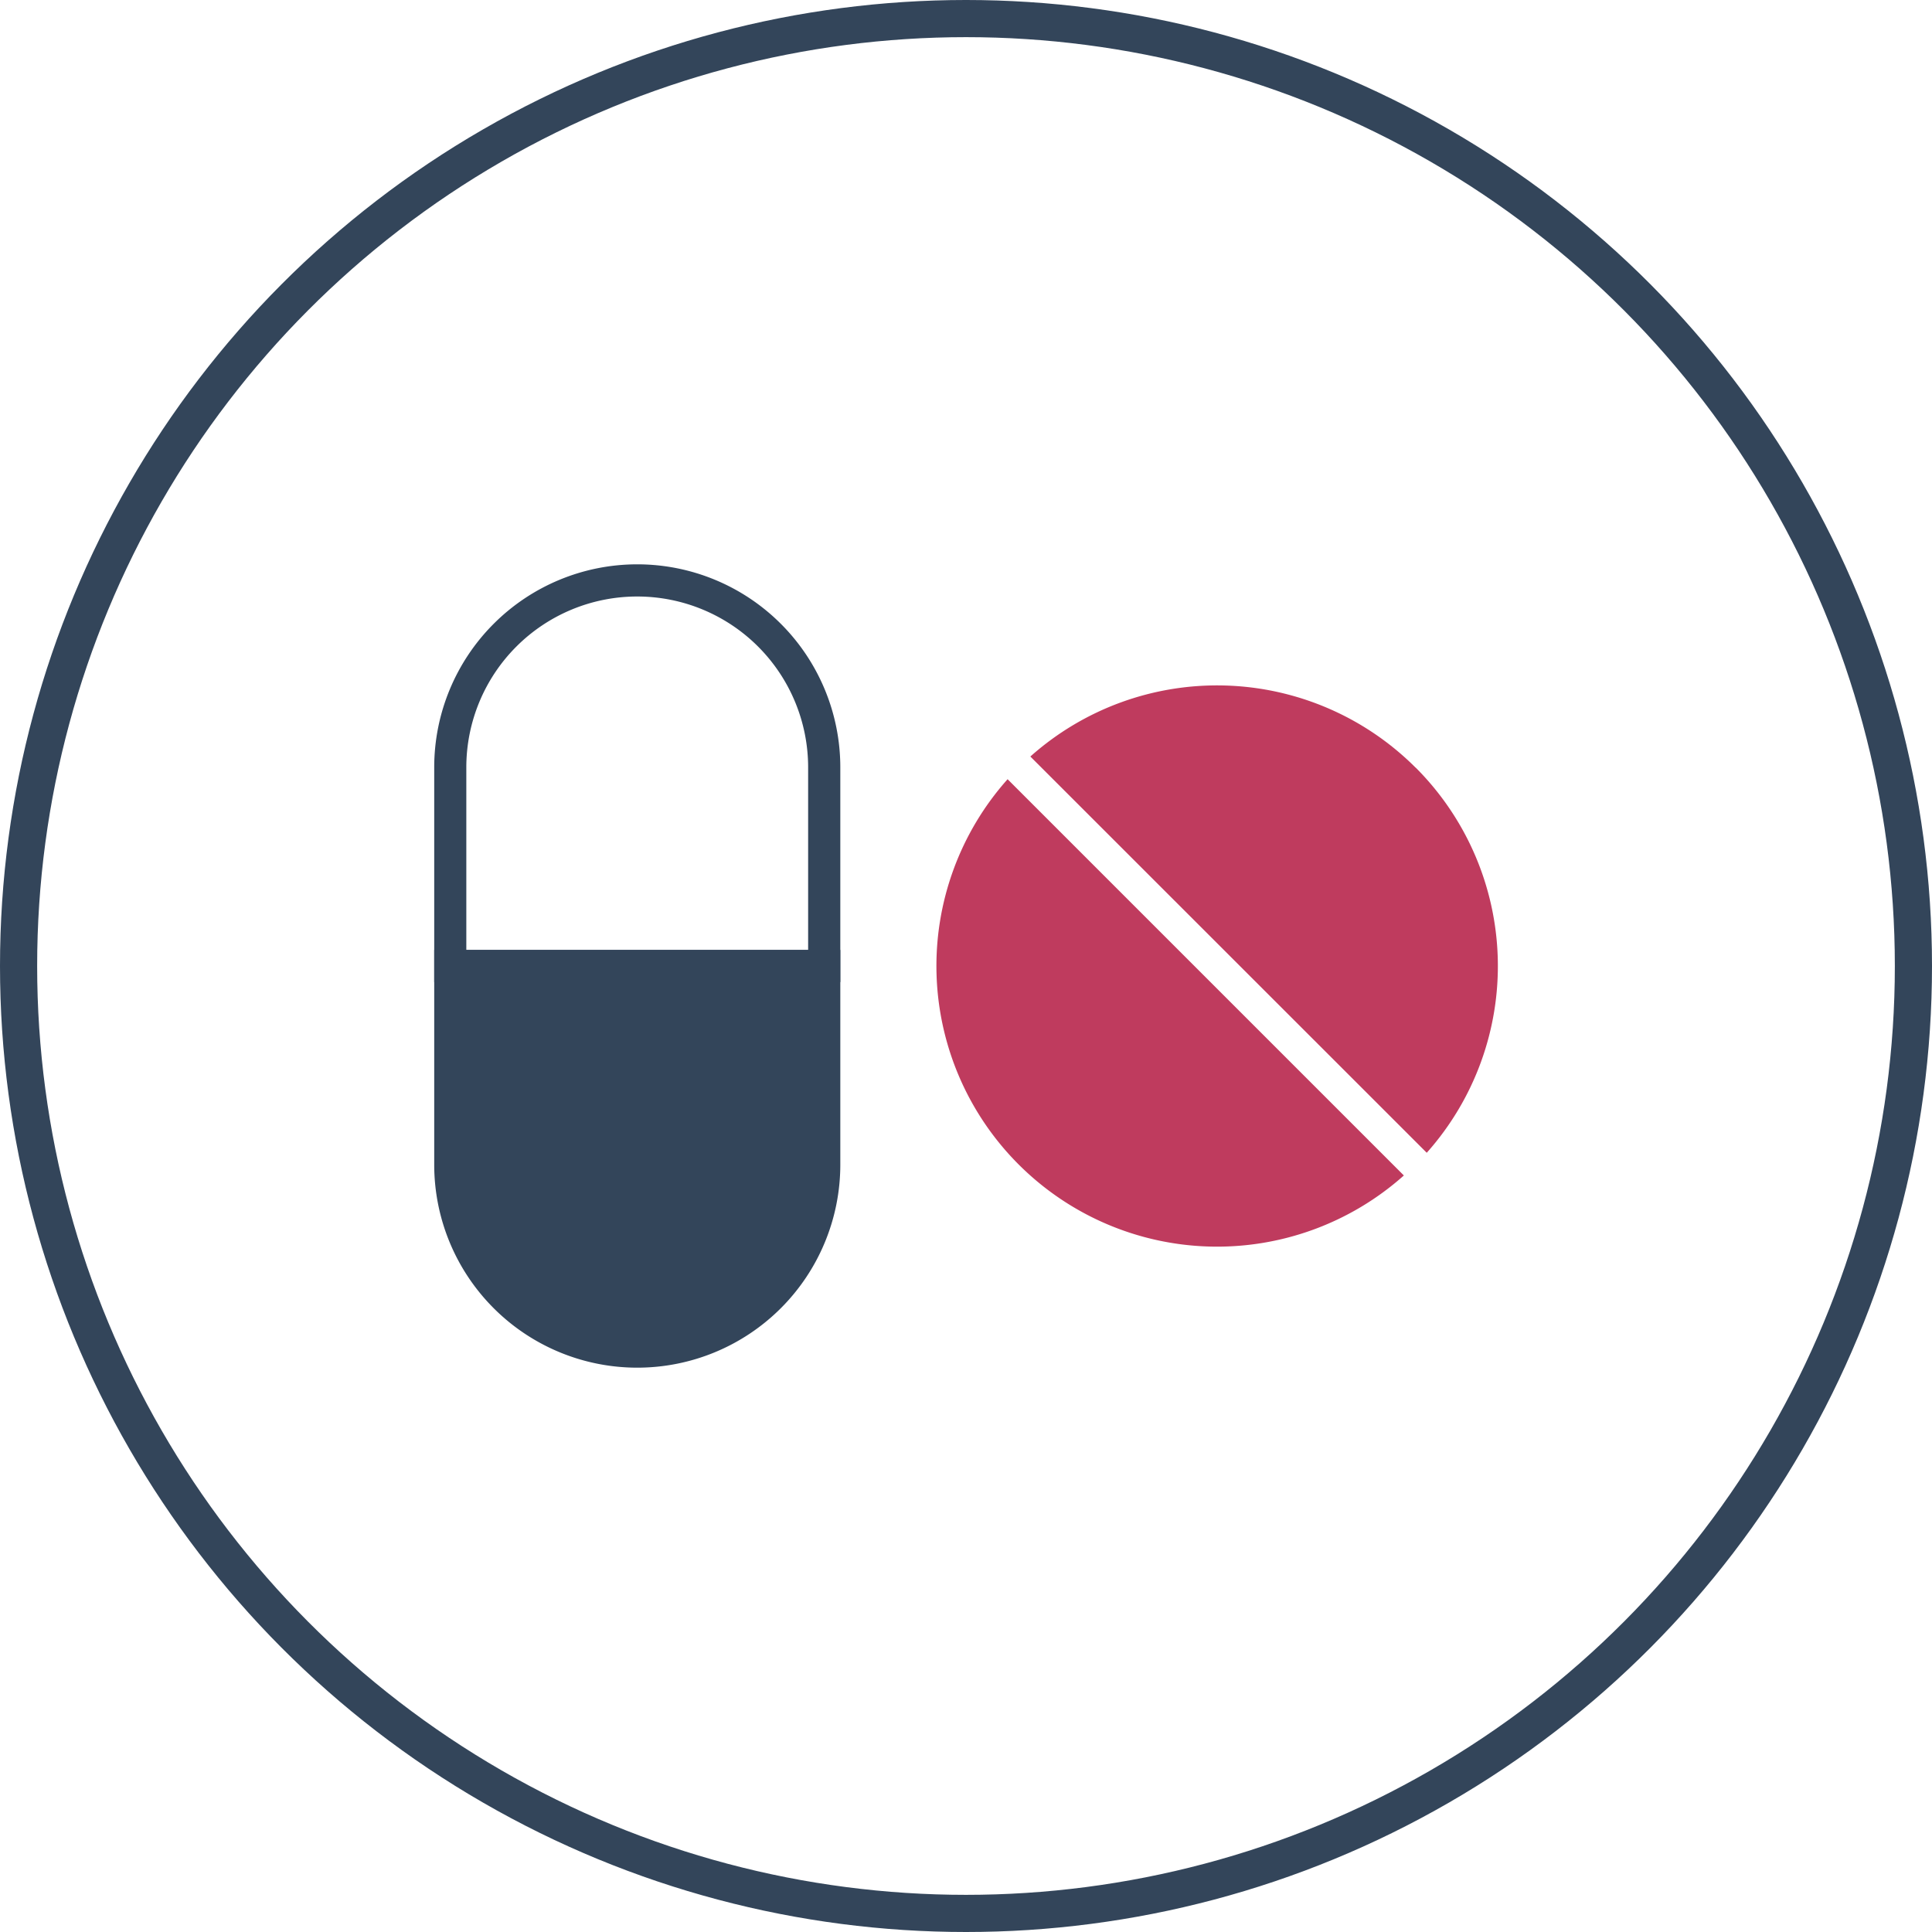
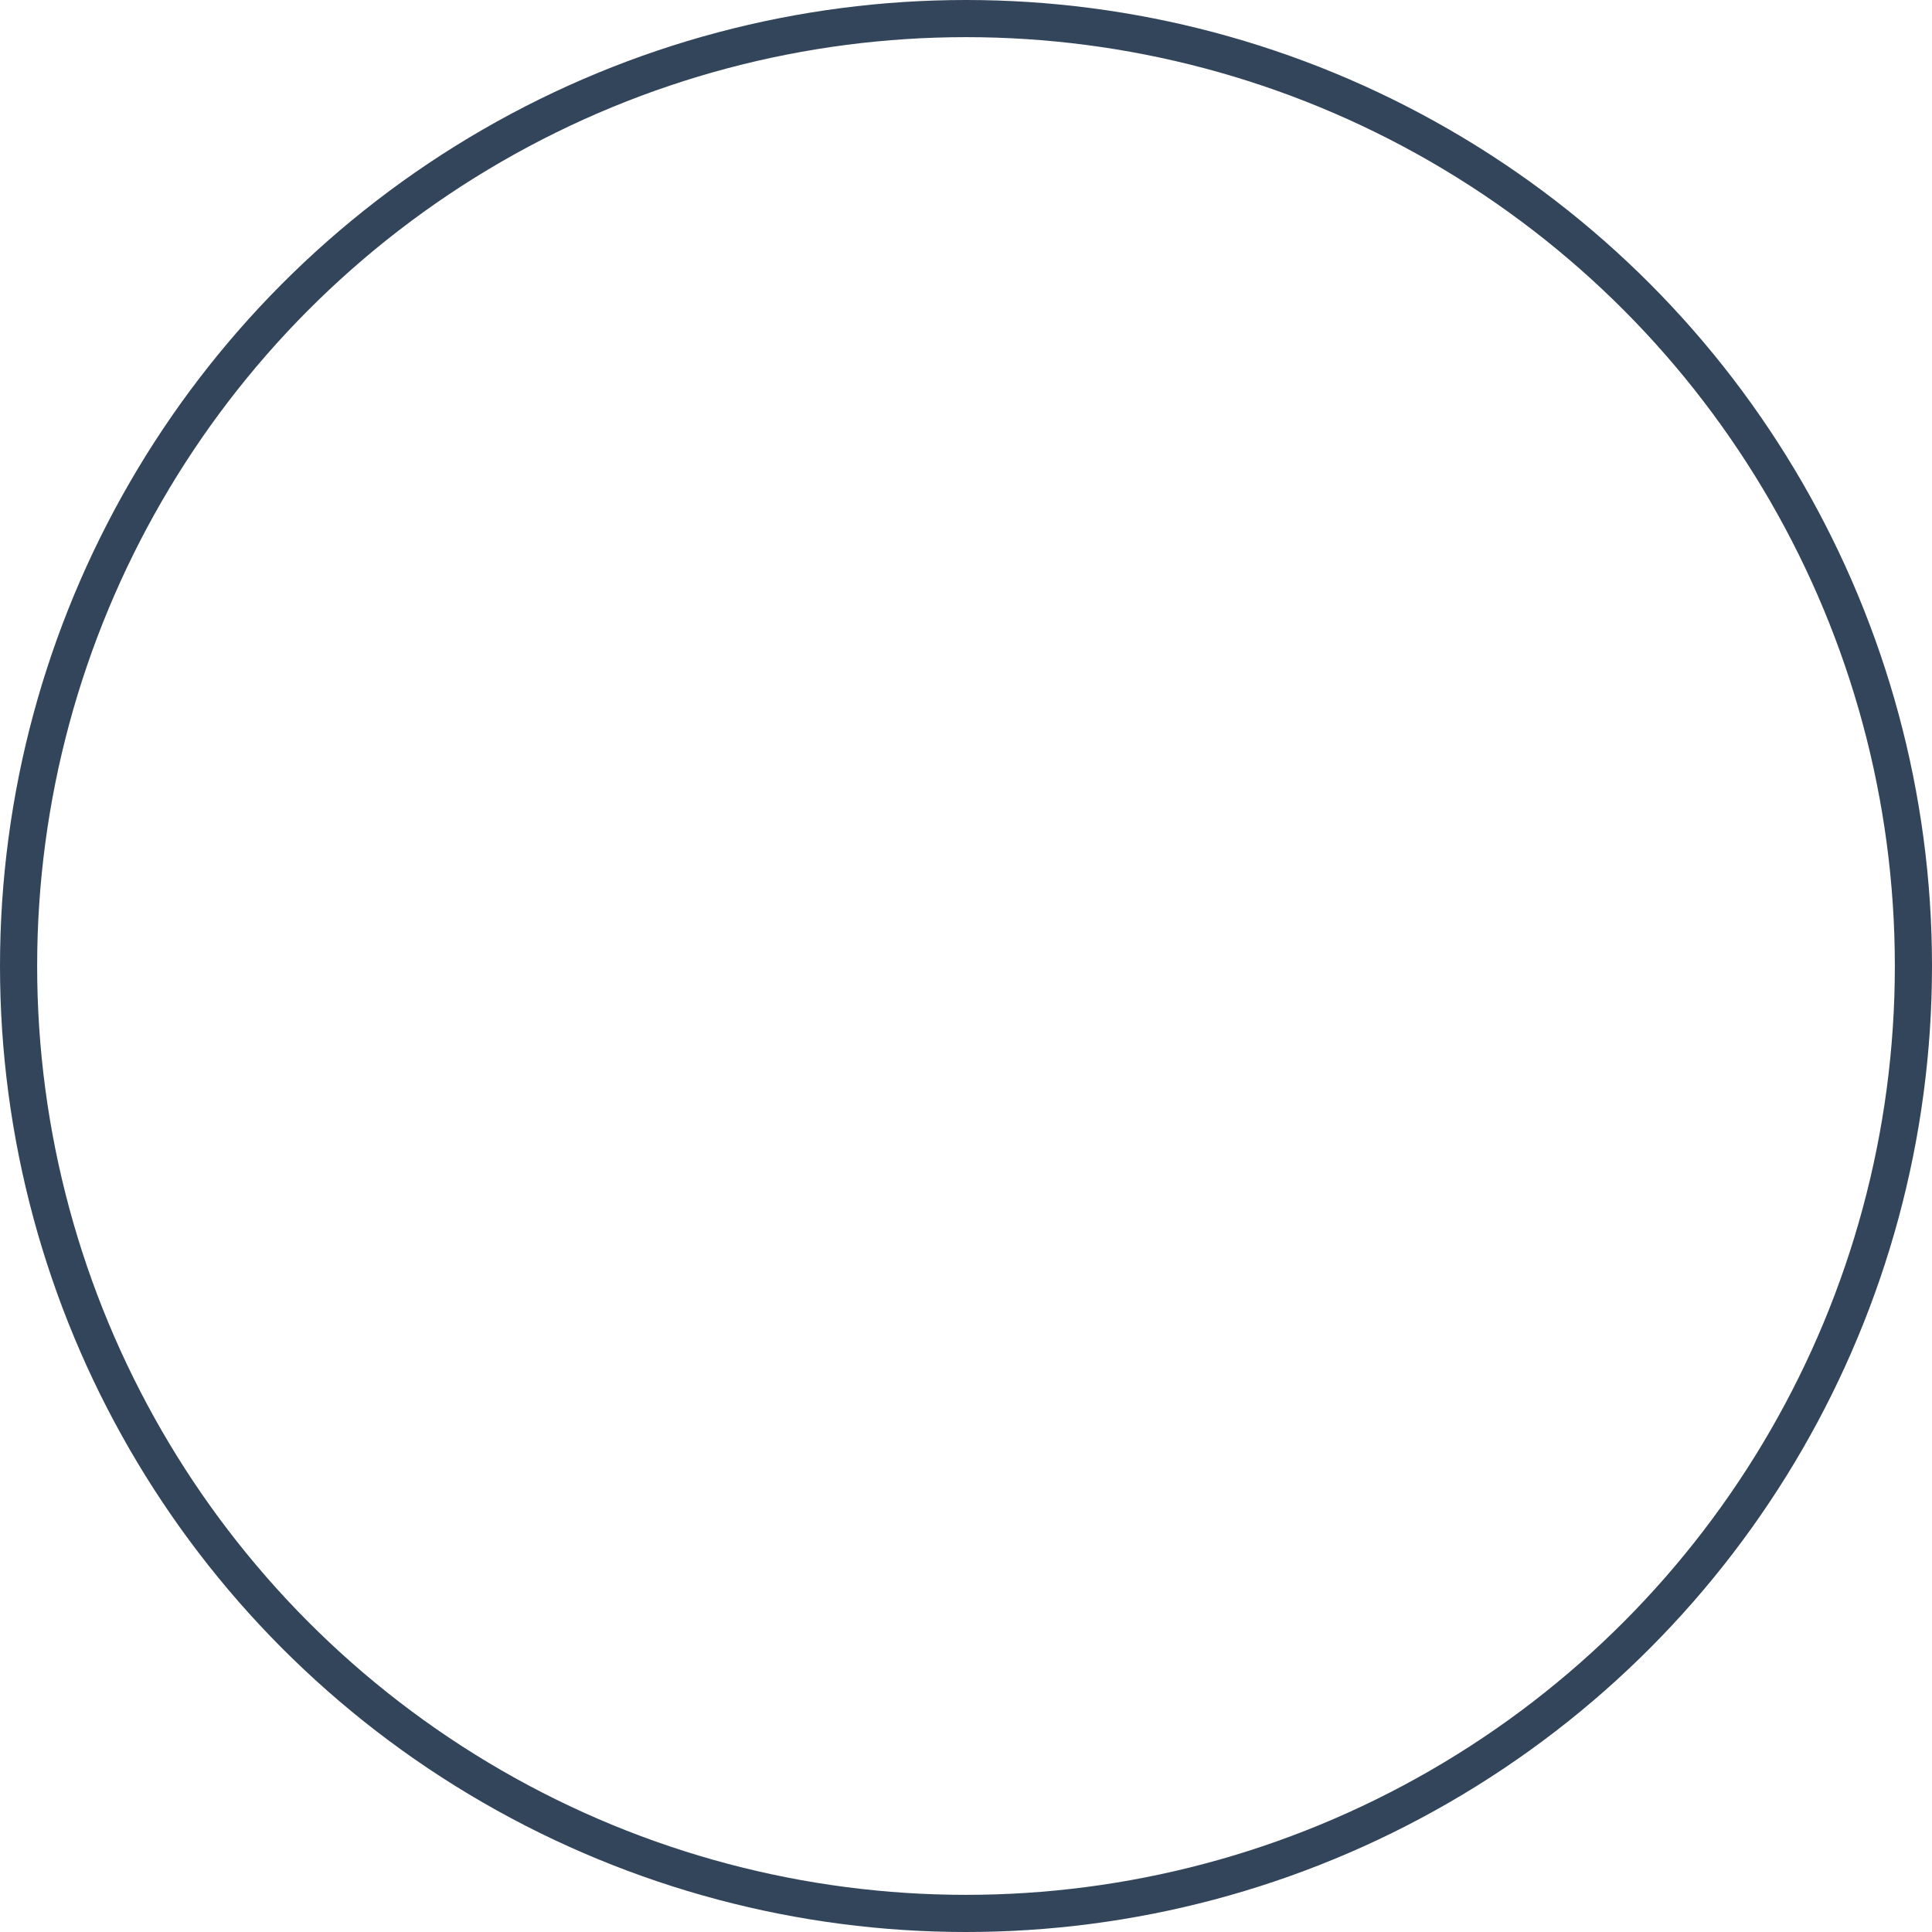
<svg xmlns="http://www.w3.org/2000/svg" width="52" height="52" viewBox="0 0 52 52">
  <g id="List_of_medication" data-name="List of medication" transform="translate(0.5 0.5)">
    <ellipse id="Ellipse_23274" data-name="Ellipse 23274" cx="25.5" cy="25.5" rx="25.5" ry="25.5" fill="none" stroke="#33455a" stroke-miterlimit="10" stroke-width="1" />
-     <path id="Path_51325" data-name="Path 51325" d="M174.27,356.1v5.778a5.465,5.465,0,1,1-10.93,0V356.1Z" transform="translate(-152.153 -331.032)" fill="#33455a" />
-     <path id="Path_51326" data-name="Path 51326" d="M174.27,223.213H163.34v-5.778a5.465,5.465,0,1,1,10.93,0Zm-10.066-.864h9.2v-4.913a4.6,4.6,0,1,0-9.2,0Z" transform="translate(-152.153 -197.281)" fill="#33455a" />
-     <path id="Path_51327" data-name="Path 51327" d="M352.964,292.281l10.665,10.665a7.554,7.554,0,0,1-10.665-10.666Z" transform="translate(-326.344 -271.808)" fill="#bf3b5e" />
-     <path id="Path_51328" data-name="Path 51328" d="M396.519,259.414a7.554,7.554,0,0,1,.3,10.369L386.15,259.118a7.555,7.555,0,0,1,10.37.3Z" transform="translate(-358.918 -239.256)" fill="#bf3b5e" />
  </g>
</svg>